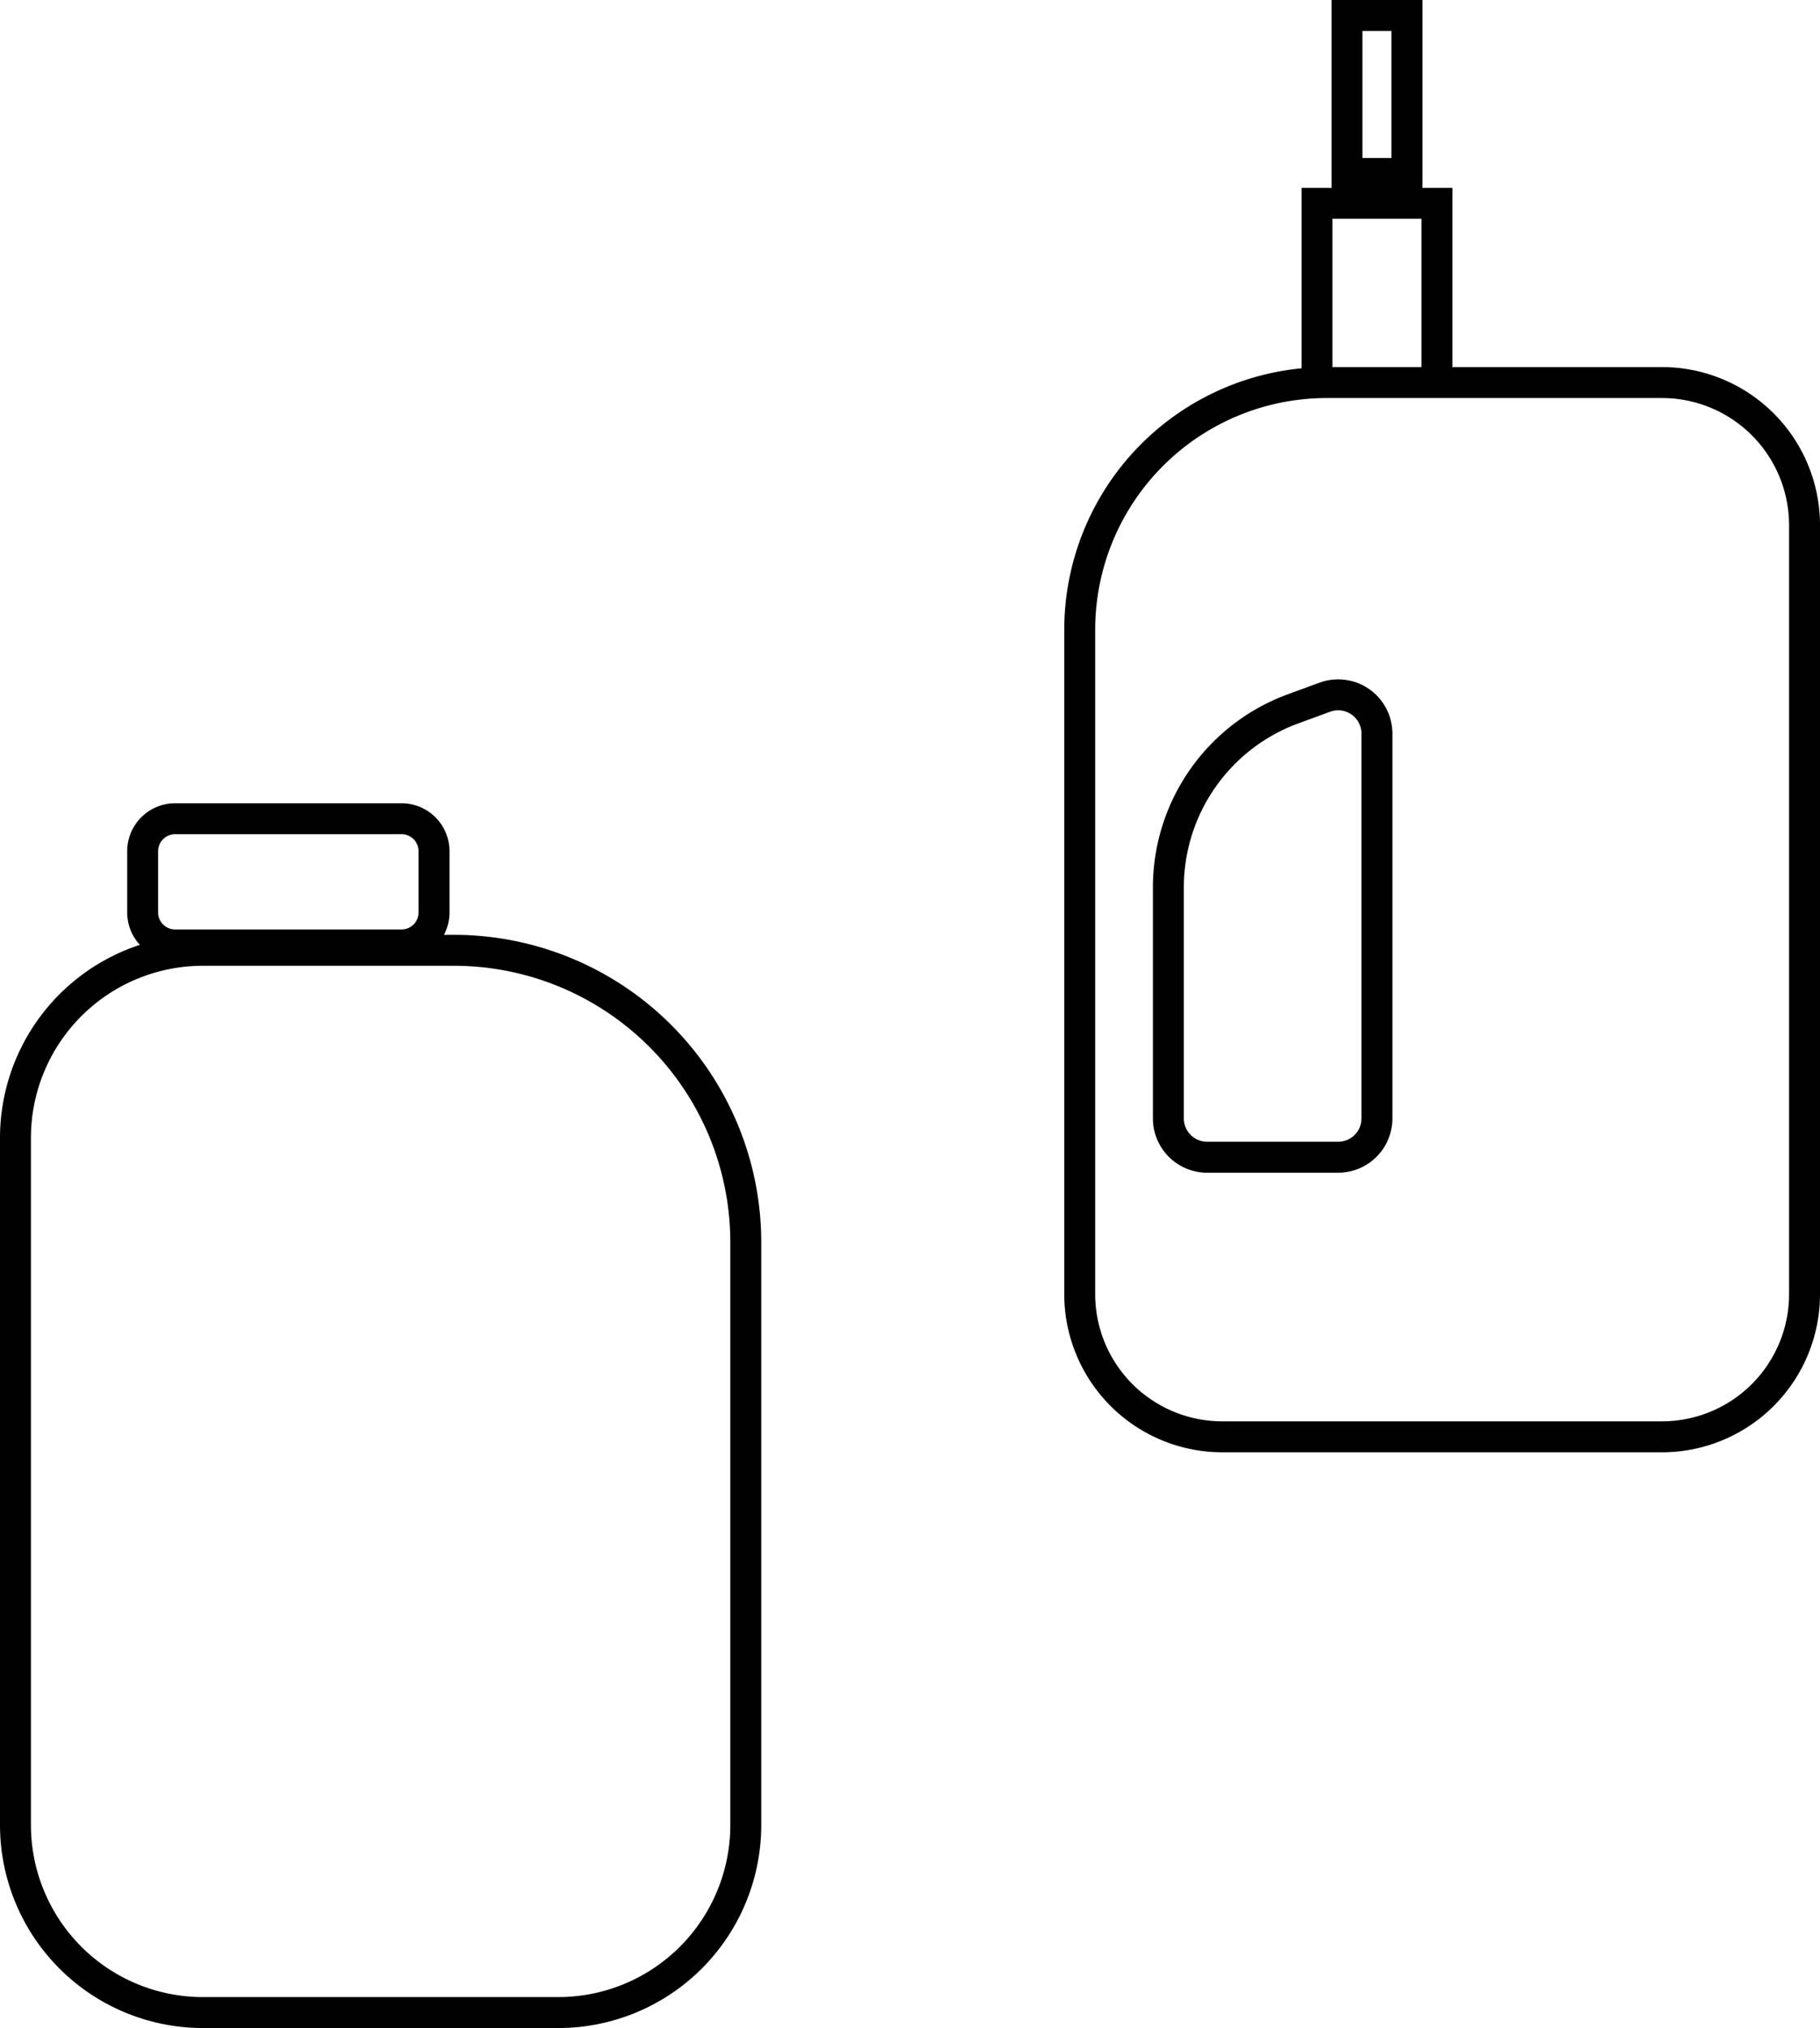
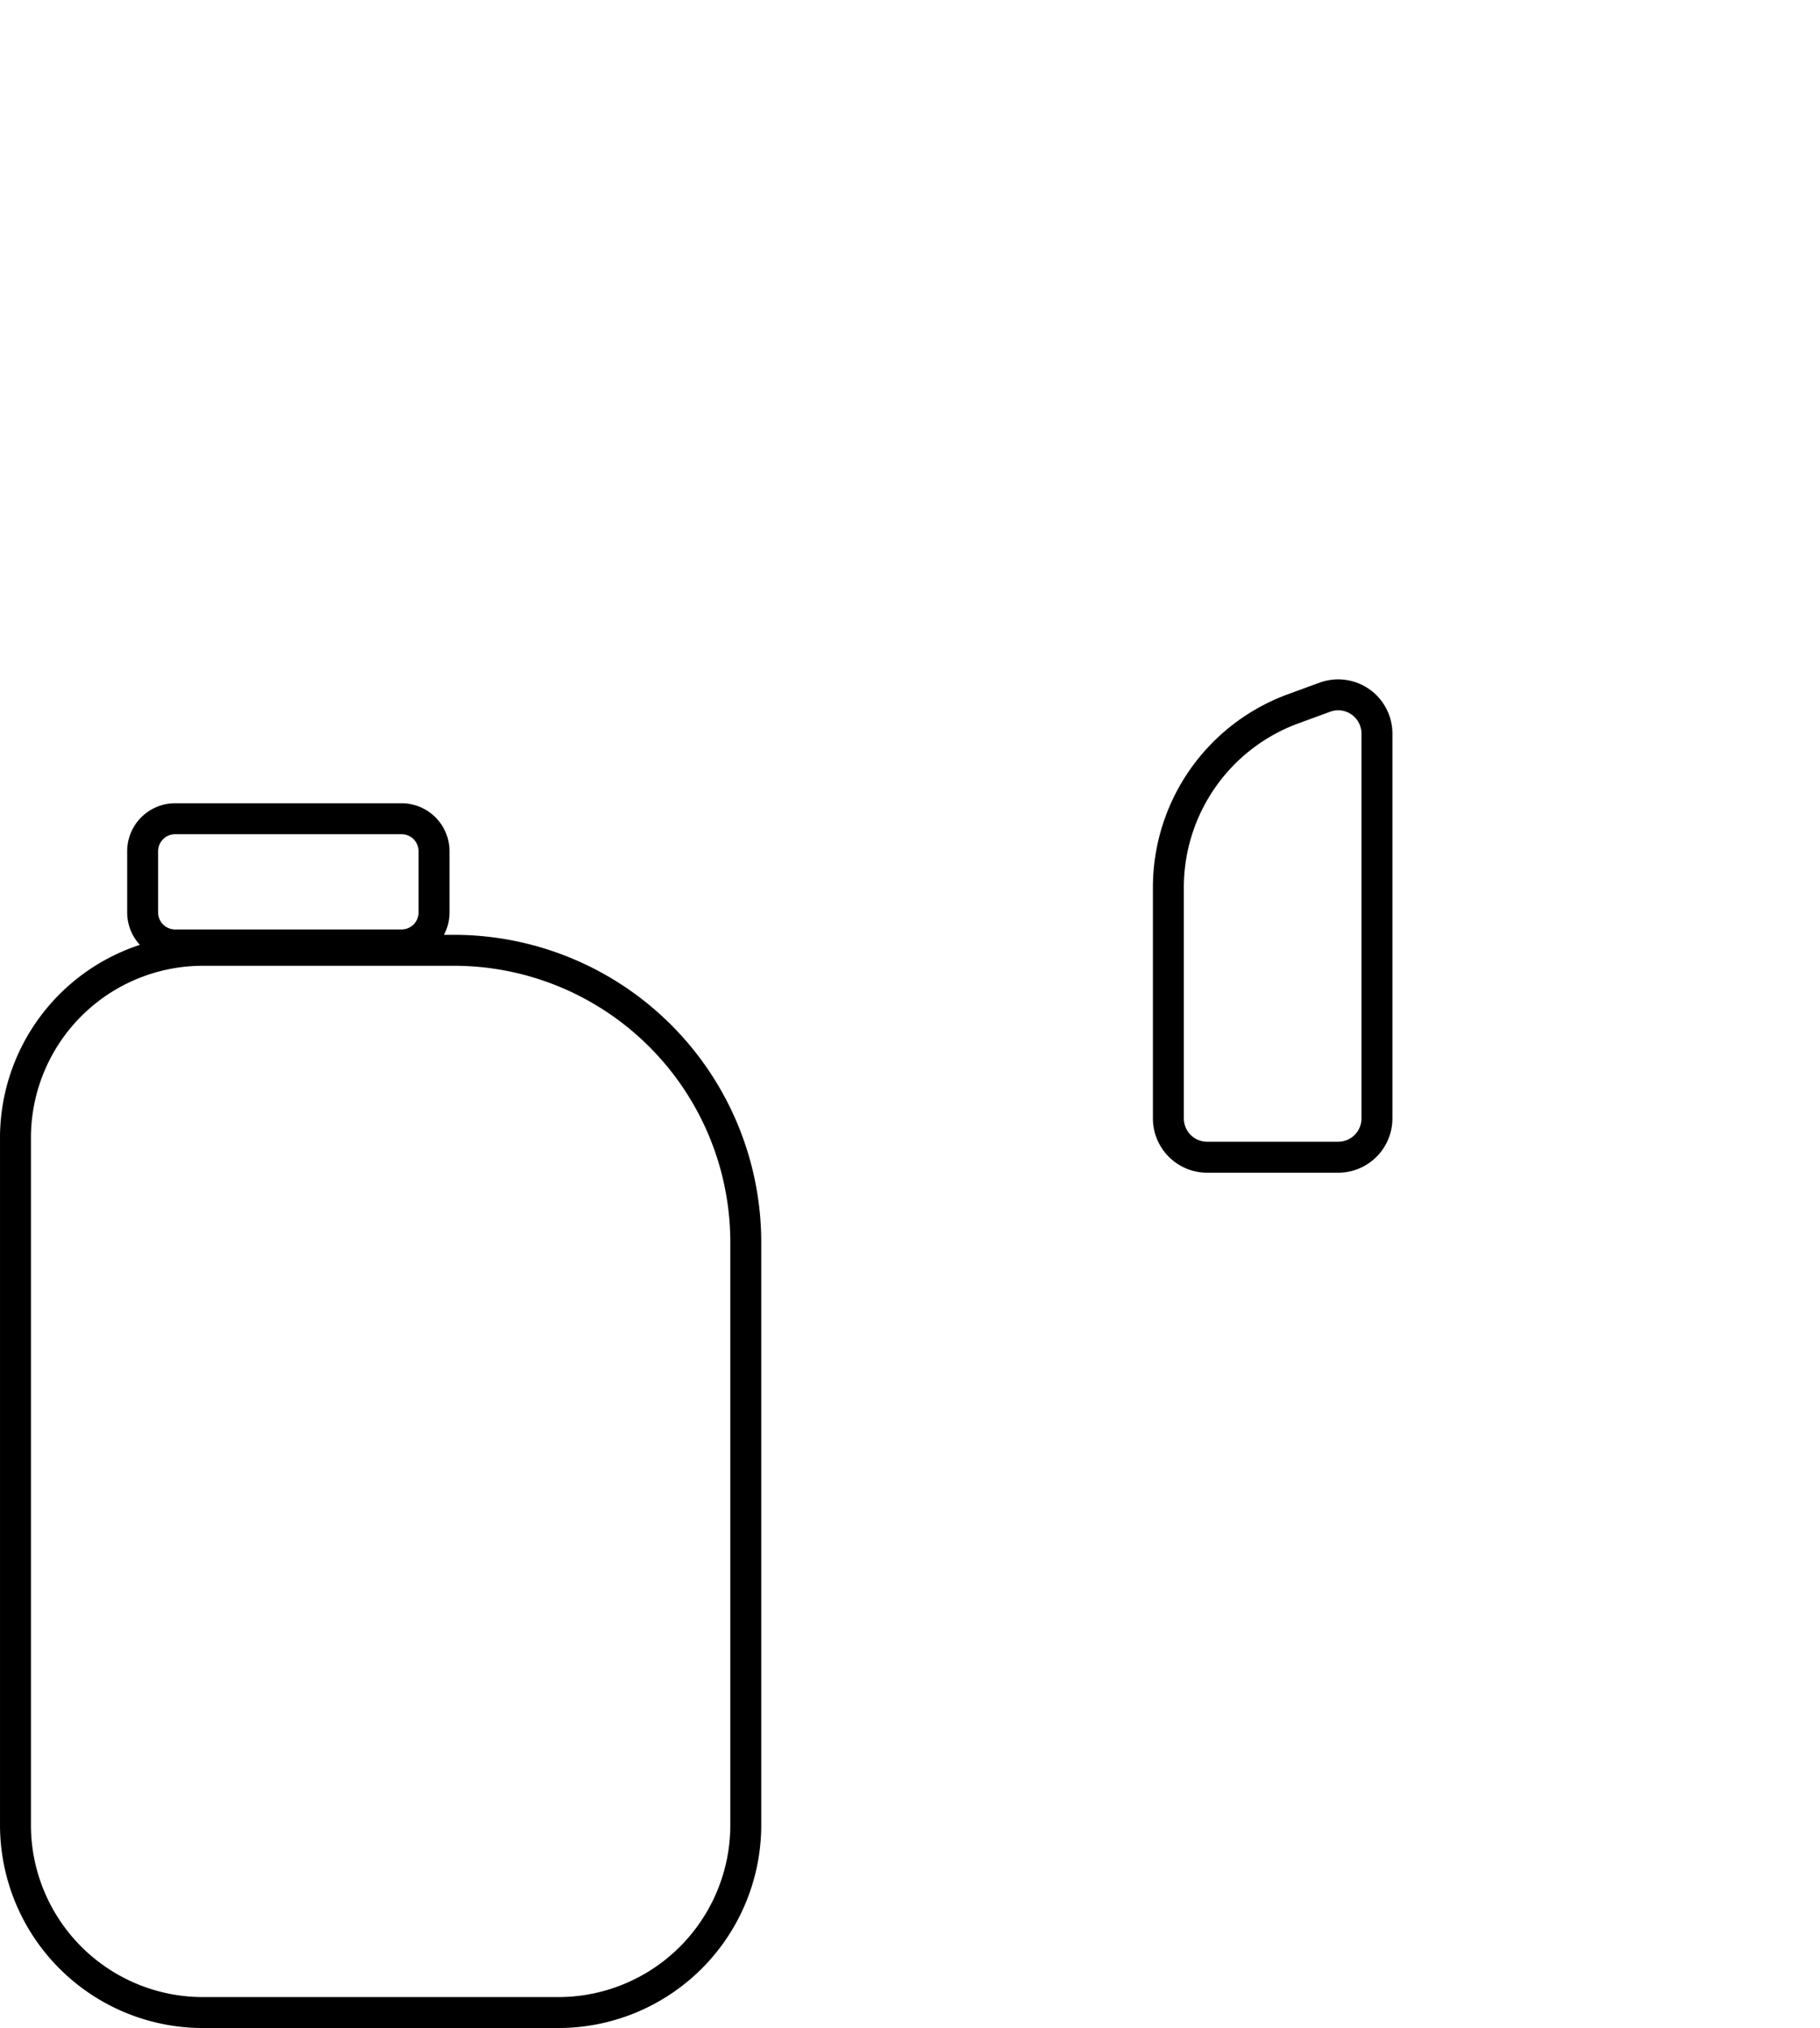
<svg xmlns="http://www.w3.org/2000/svg" id="Lag_1" data-name="Lag 1" viewBox="0 0 411.813 458.603">
-   <path d="M424.318,99.847H376.863V59.312h-6.784V16.837H349.511V59.312h-6.784v40.811a59.42,59.42,0,0,0-53.685,59.067V309.519a35.768,35.768,0,0,0,35.727,35.727h99.55a35.768,35.768,0,0,0,35.727-35.727V135.574A35.767,35.767,0,0,0,424.318,99.847Zm-67.808-76.01h6.568V52.565h-6.568Zm-6.784,42.476h20.137V99.847H349.727ZM453.045,309.519a28.759,28.759,0,0,1-28.727,28.727h-99.55a28.759,28.759,0,0,1-28.727-28.727V159.191a52.403,52.403,0,0,1,52.344-52.344h75.933a28.759,28.759,0,0,1,28.727,28.727Z" transform="translate(-48.231 -16.837)" />
  <path d="M150.99,228.23h-2.308a10.764,10.764,0,0,0,1.258-5.053V209.318a10.849,10.849,0,0,0-10.837-10.837H87.847A10.849,10.849,0,0,0,77.01,209.318v13.858a10.783,10.783,0,0,0,2.871,7.322,45.946,45.946,0,0,0-31.649,43.604V429.566A45.925,45.925,0,0,0,94.104,475.44h80.503A45.924,45.924,0,0,0,220.48,429.566V297.719A69.568,69.568,0,0,0,150.99,228.23ZM84.01,209.318a3.841,3.841,0,0,1,3.837-3.837h51.257a3.841,3.841,0,0,1,3.837,3.837v13.858a3.841,3.841,0,0,1-3.837,3.837H87.847a3.841,3.841,0,0,1-3.837-3.837Zm129.47,220.248A38.917,38.917,0,0,1,174.607,468.44H94.104a38.917,38.917,0,0,1-38.873-38.873V274.103A38.916,38.916,0,0,1,94.104,235.23H150.99A62.56,62.56,0,0,1,213.48,297.719Z" transform="translate(-48.231 -16.837)" />
  <path d="M358.052,172.676a12.284,12.284,0,0,0-11.251-1.465l-7.274,2.663A46.52,46.52,0,0,0,309.1,217.413V269.751a12.29,12.29,0,0,0,12.275,12.275H351.02a12.29,12.29,0,0,0,12.275-12.275V182.738A12.285,12.285,0,0,0,358.052,172.676Zm-1.757,97.075a5.281,5.281,0,0,1-5.275,5.275H321.375A5.281,5.281,0,0,1,316.1,269.751V217.413a39.497,39.497,0,0,1,25.834-36.966l7.273-2.663a5.327,5.327,0,0,1,1.83-.329,5.291,5.291,0,0,1,5.258,5.283Z" transform="translate(-48.231 -16.837)" />
</svg>